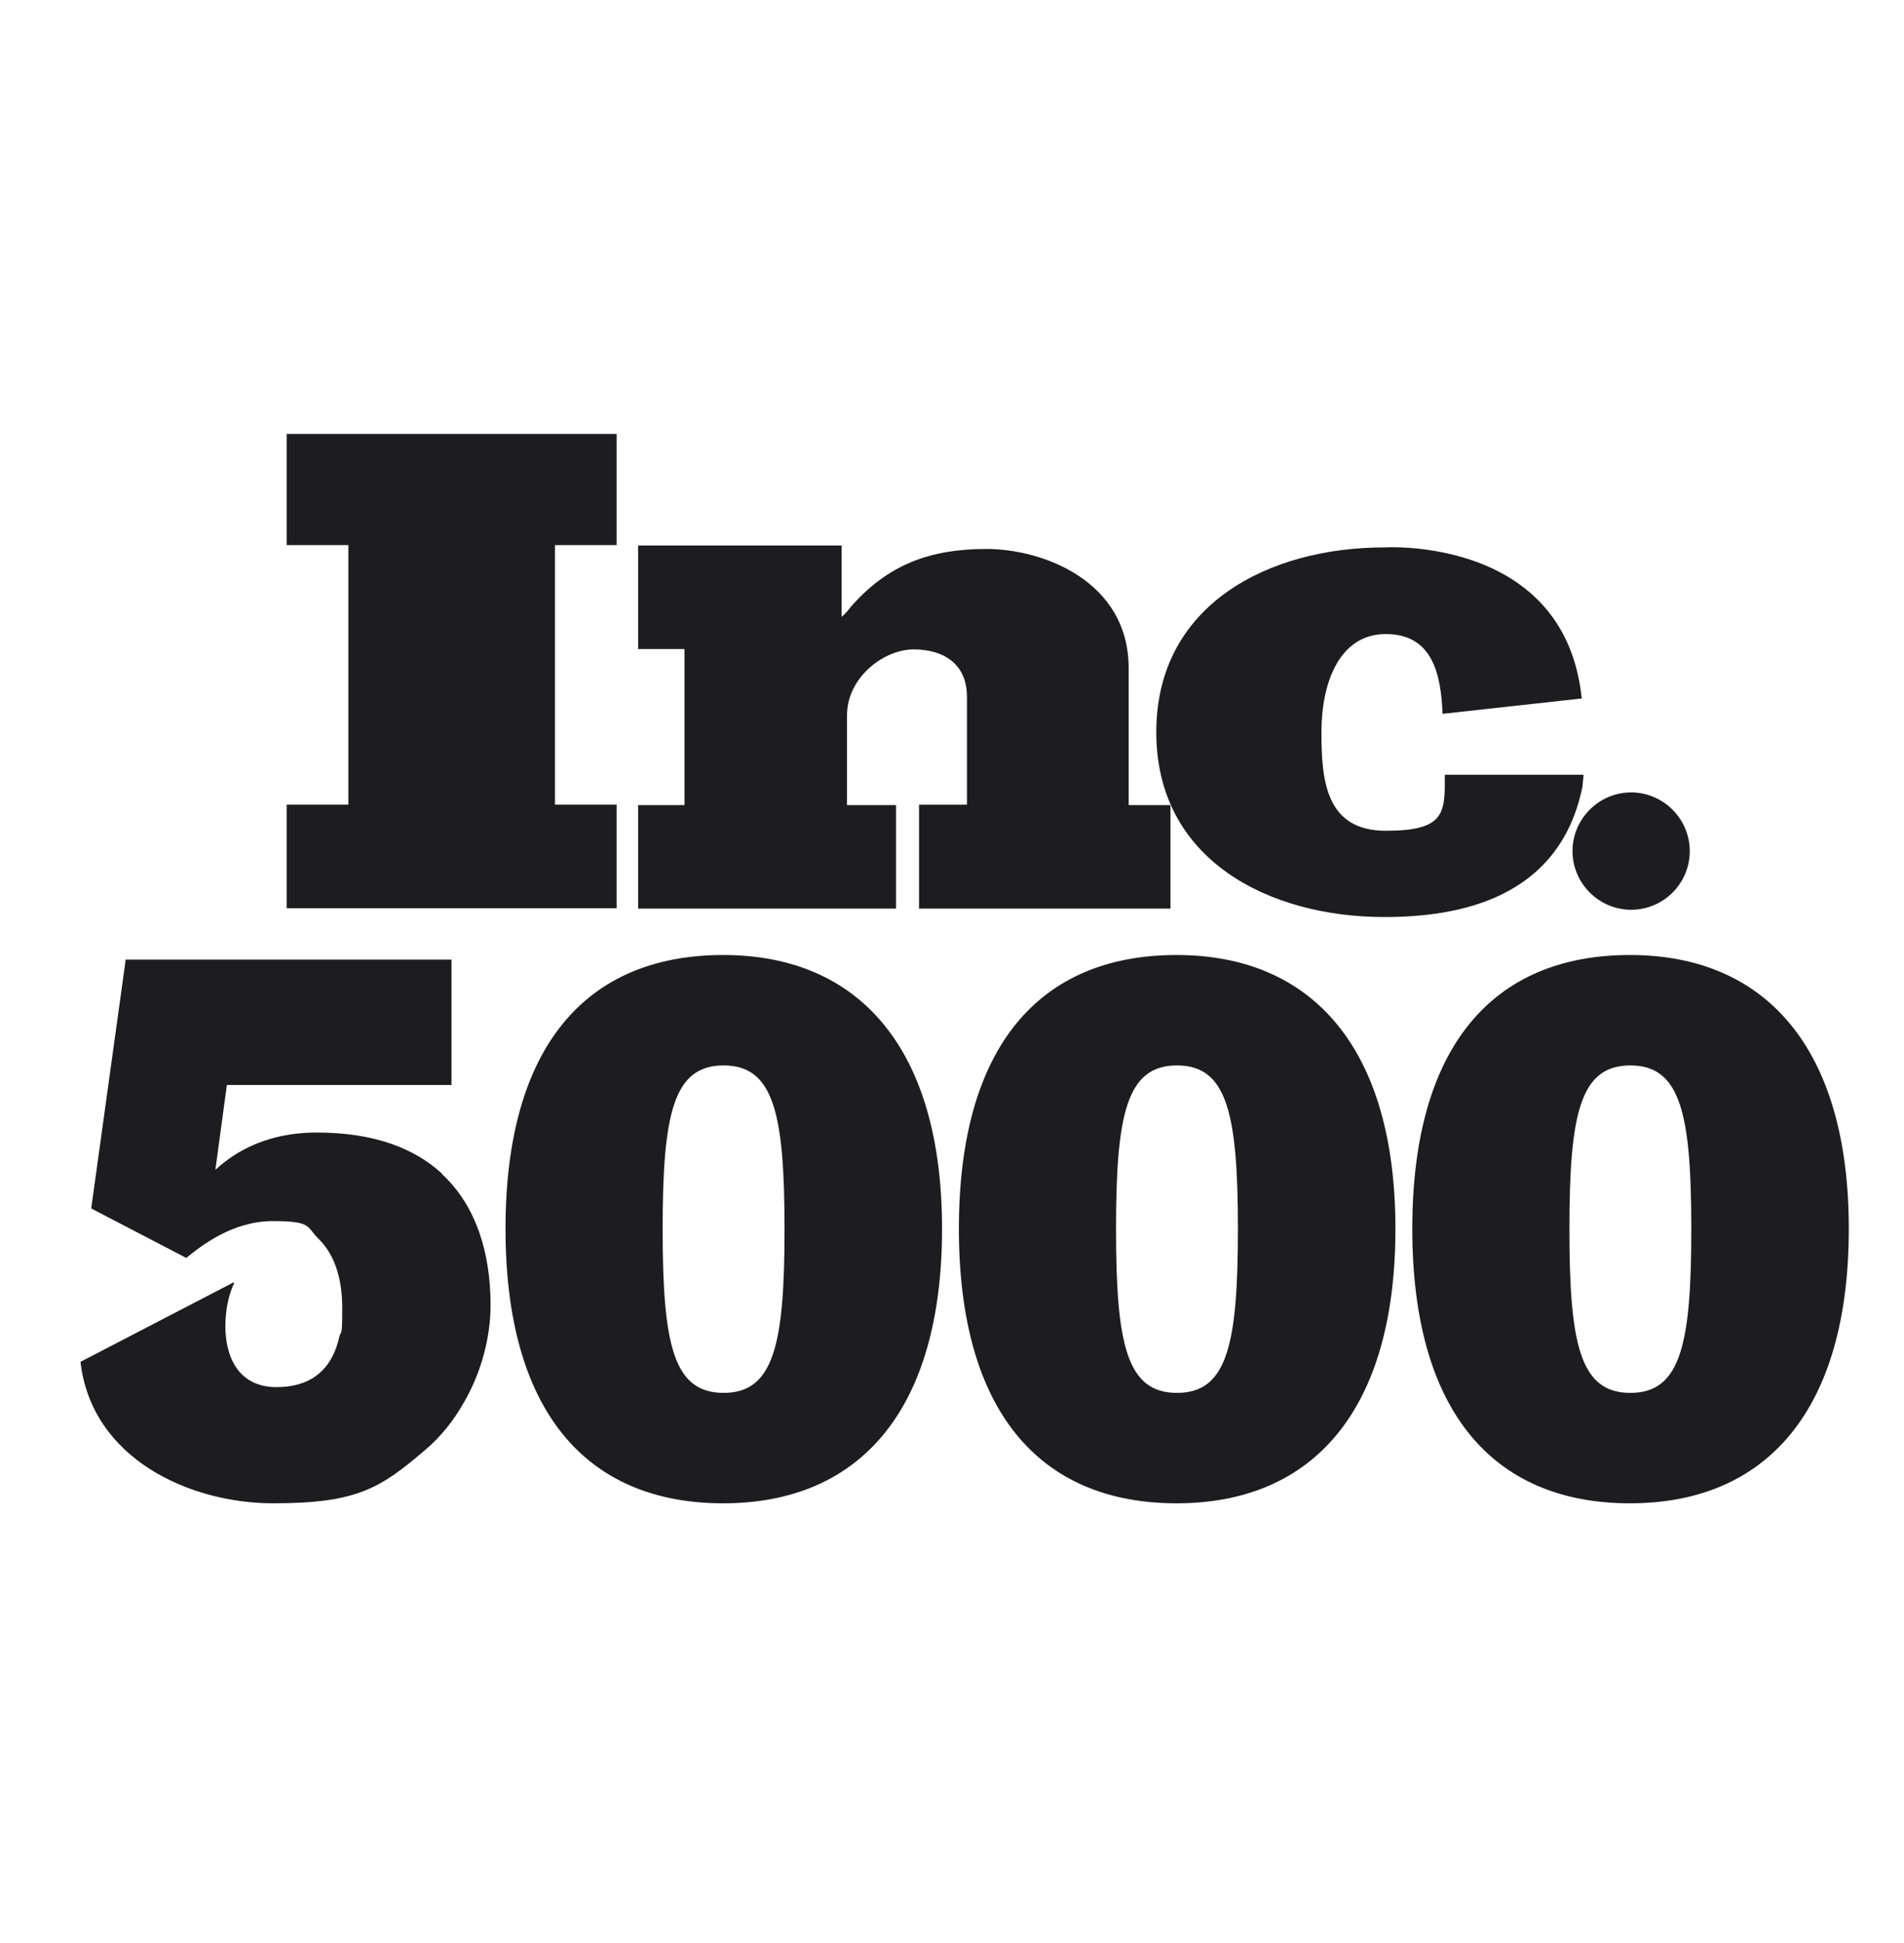
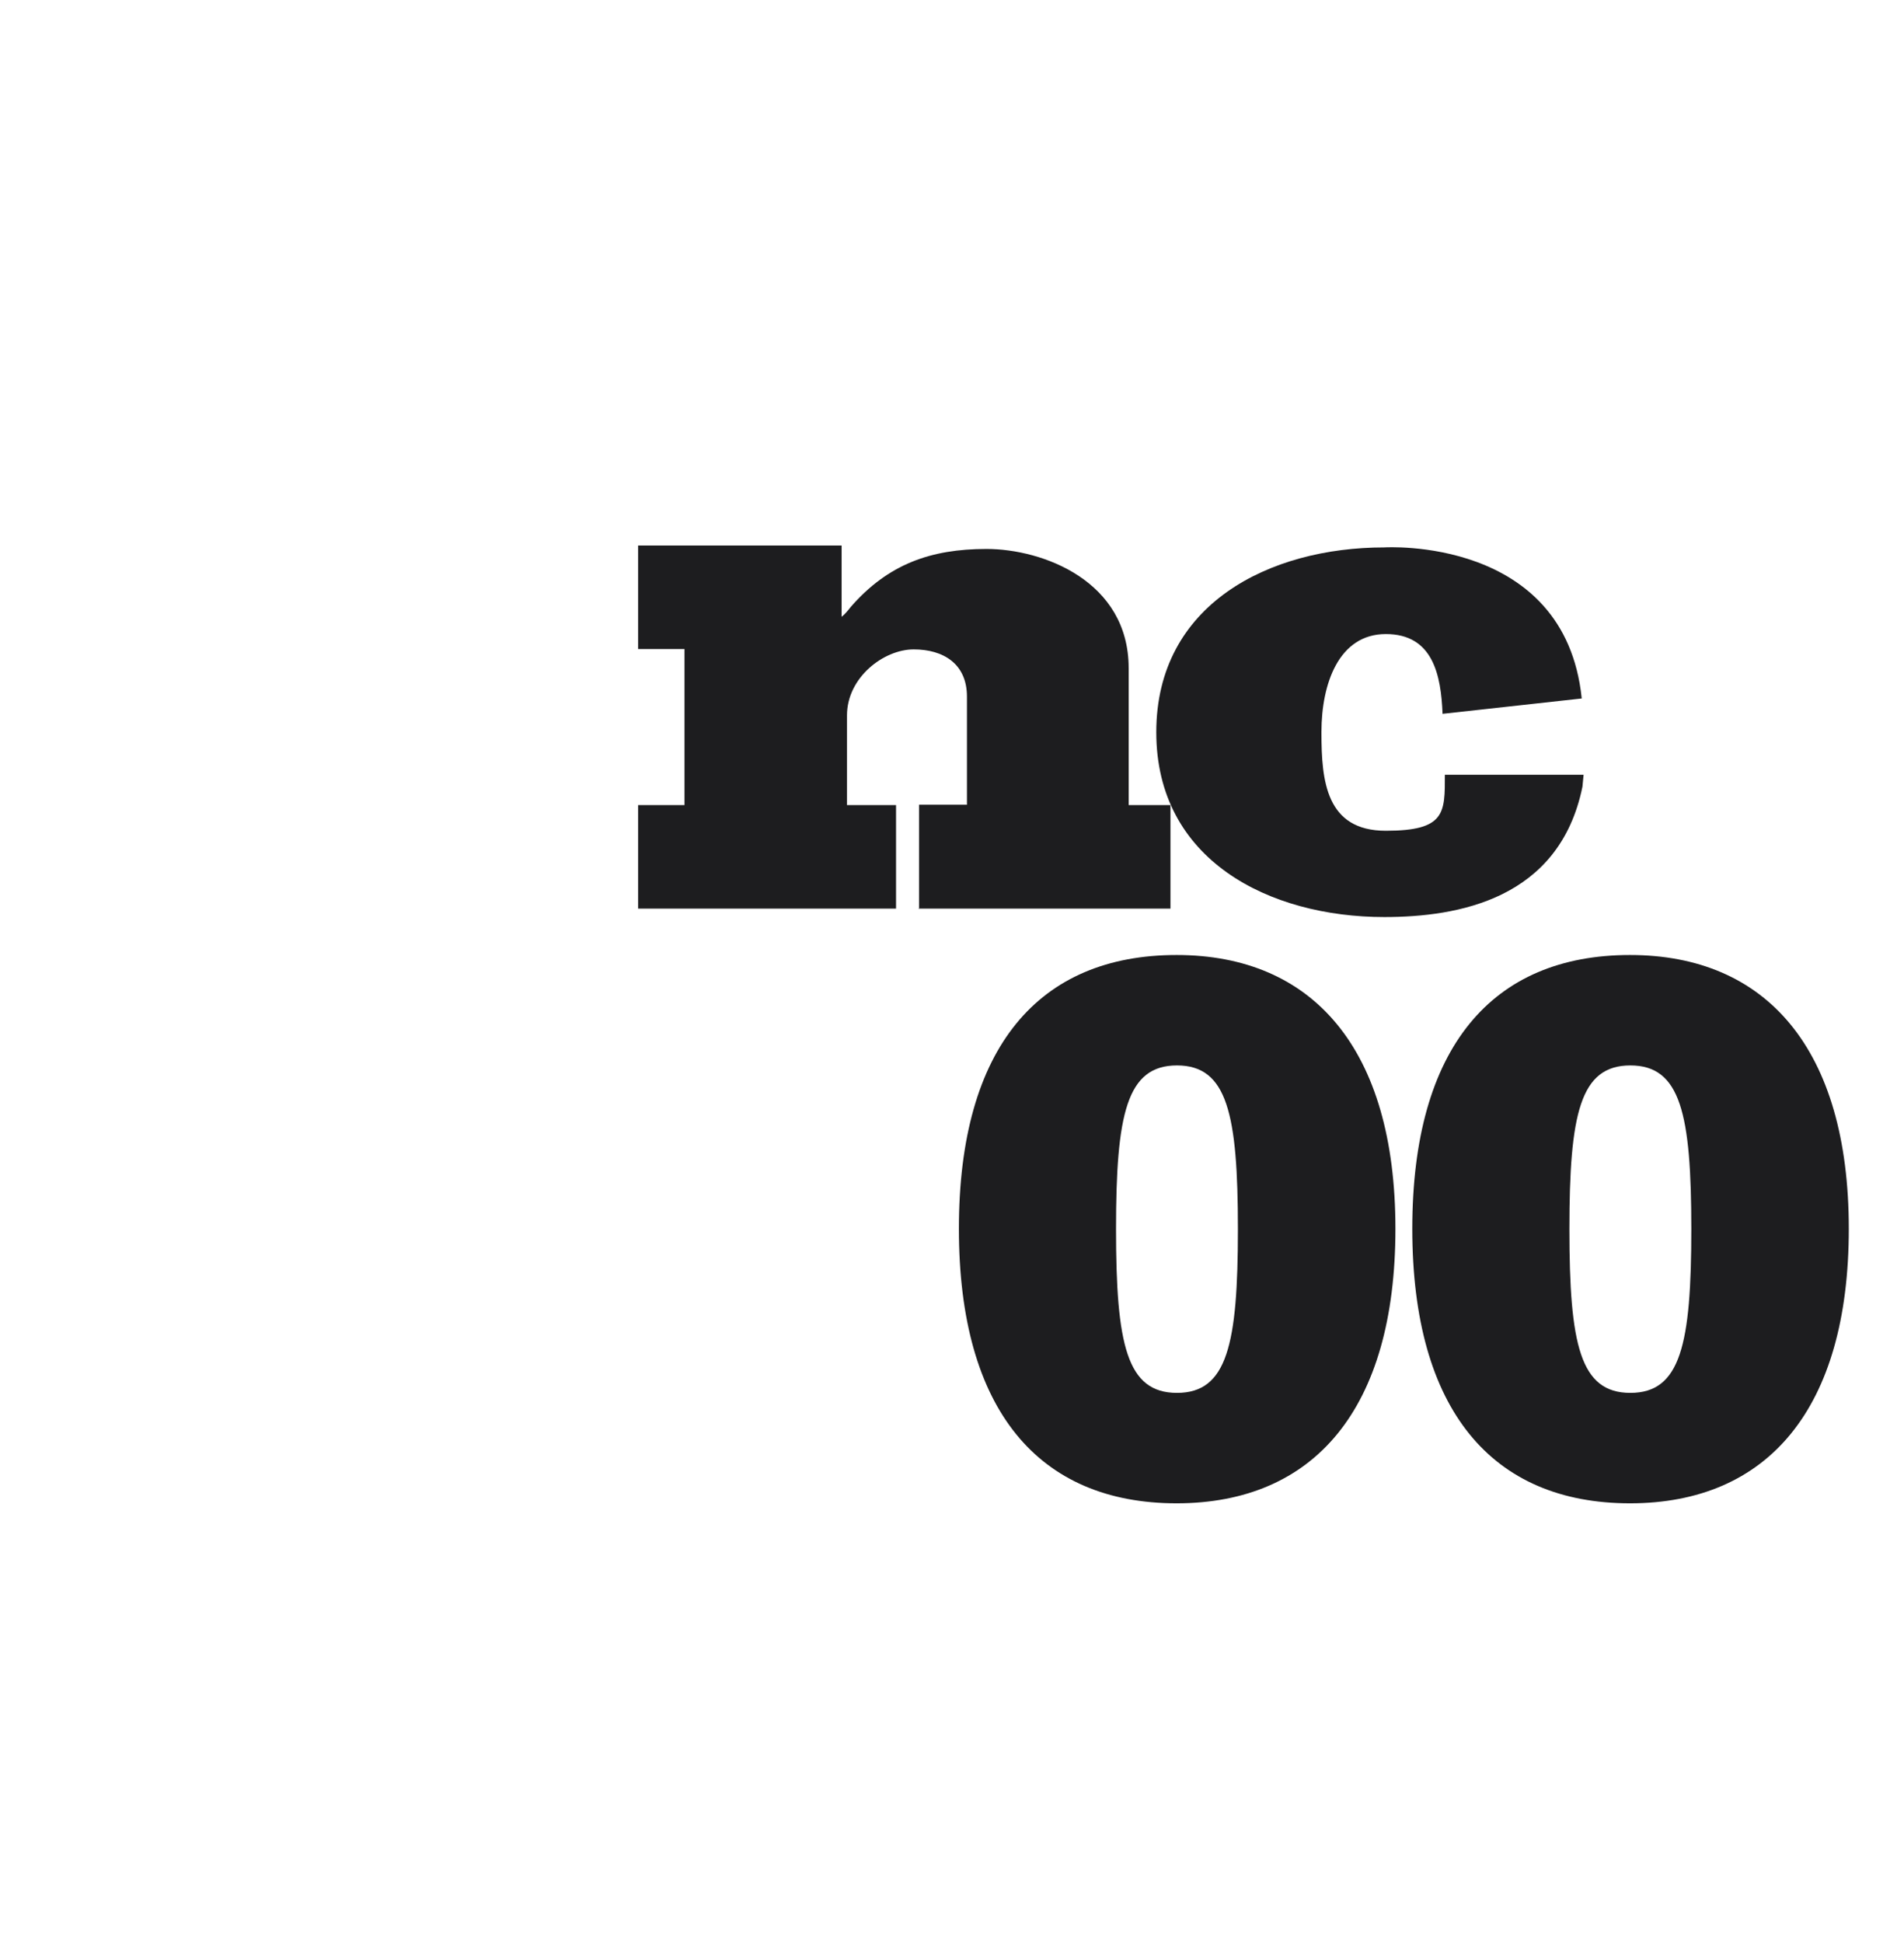
<svg xmlns="http://www.w3.org/2000/svg" width="100" height="102" viewBox="0 0 100 102" fill="none">
-   <path d="M15.056 47.678V42.243H18.297V28.616H15.056V22.779H32.387V28.616H29.147V42.243H32.387V47.678H15.056Z" fill="#1D1D1F" />
  <path d="M48.269 47.678V42.244H50.785V36.567C50.785 34.856 49.557 34.091 47.987 34.091C46.417 34.091 44.485 35.561 44.485 37.553V42.264H47.061V47.699H33.514V42.264H35.95V34.071H33.514V28.637H44.203V32.38C44.384 32.239 44.545 32.038 44.686 31.857C46.639 29.623 48.873 28.818 51.812 28.818C54.75 28.818 59.279 30.488 59.279 35.078V42.264H61.474V47.699H48.229L48.269 47.678Z" fill="#1D1D1F" />
  <path d="M83.072 36.668L75.765 37.473C75.684 35.44 75.262 33.286 72.786 33.286C70.31 33.286 69.404 35.903 69.404 38.419V38.48C69.404 40.996 69.646 43.612 72.786 43.612C75.926 43.612 75.886 42.666 75.886 40.673H76.127H83.172L83.112 41.297C81.904 47.215 76.57 48.141 72.705 48.141C66.667 48.141 60.729 45.162 60.729 38.439C60.729 31.716 66.667 28.737 72.705 28.737C72.705 28.737 82.186 28.133 83.072 36.648V36.668Z" fill="#1D1D1F" />
-   <path d="M88.748 44.679C88.748 46.39 87.359 47.759 85.668 47.759C83.978 47.759 82.589 46.37 82.589 44.679C82.589 42.988 83.978 41.599 85.668 41.599C87.359 41.599 88.748 42.988 88.748 44.679Z" fill="#1D1D1F" />
-   <path d="M37.983 50.134C30.757 50.134 26.55 54.965 26.55 64.506C26.55 74.047 30.757 78.918 37.983 78.918C45.209 78.918 49.477 73.967 49.477 64.506C49.477 55.045 45.129 50.134 37.983 50.134ZM38.003 73.121C35.366 73.121 34.803 70.585 34.803 64.526C34.803 58.467 35.366 55.931 38.003 55.931C40.64 55.931 41.204 58.467 41.204 64.526C41.204 70.585 40.64 73.121 38.003 73.121Z" fill="#1D1D1F" />
  <path d="M61.795 50.134C54.569 50.134 50.362 54.965 50.362 64.506C50.362 74.047 54.569 78.918 61.795 78.918C69.022 78.918 73.289 73.967 73.289 64.506C73.289 55.045 68.941 50.134 61.795 50.134ZM61.816 73.121C59.179 73.121 58.615 70.585 58.615 64.526C58.615 58.467 59.179 55.931 61.816 55.931C64.453 55.931 65.016 58.467 65.016 64.526C65.016 70.585 64.453 73.121 61.816 73.121Z" fill="#1D1D1F" />
  <path d="M85.608 50.134C78.382 50.134 74.175 54.965 74.175 64.506C74.175 74.047 78.382 78.918 85.608 78.918C92.834 78.918 97.101 73.967 97.101 64.506C97.101 55.045 92.754 50.134 85.608 50.134ZM85.628 73.121C82.991 73.121 82.427 70.585 82.427 64.526C82.427 58.467 82.991 55.931 85.628 55.931C88.265 55.931 88.829 58.467 88.829 64.526C88.829 70.585 88.265 73.121 85.628 73.121Z" fill="#1D1D1F" />
-   <path d="M23.229 61.628C21.779 60.279 19.646 59.454 16.646 59.454C13.647 59.454 12.037 60.762 11.312 61.406L11.916 56.958H23.712V50.376H6.602L4.791 63.439L9.783 66.036C10.648 65.331 12.258 64.103 14.332 64.103C16.405 64.103 16.083 64.405 16.727 65.029C17.492 65.774 17.975 66.962 17.975 68.653C17.975 70.343 17.915 69.76 17.814 70.203C17.391 72.075 16.143 72.819 14.533 72.819C11.312 72.819 11.574 68.793 12.299 67.364L12.258 67.324L4.227 71.491C4.811 76.583 9.964 78.918 14.352 78.918C18.74 78.918 19.968 78.133 22.303 76.141C23.148 75.436 23.832 74.57 24.376 73.604C25.282 72.034 25.765 70.203 25.765 68.512C25.765 65.794 25.02 63.318 23.229 61.648V61.628Z" fill="#1D1D1F" />
</svg>